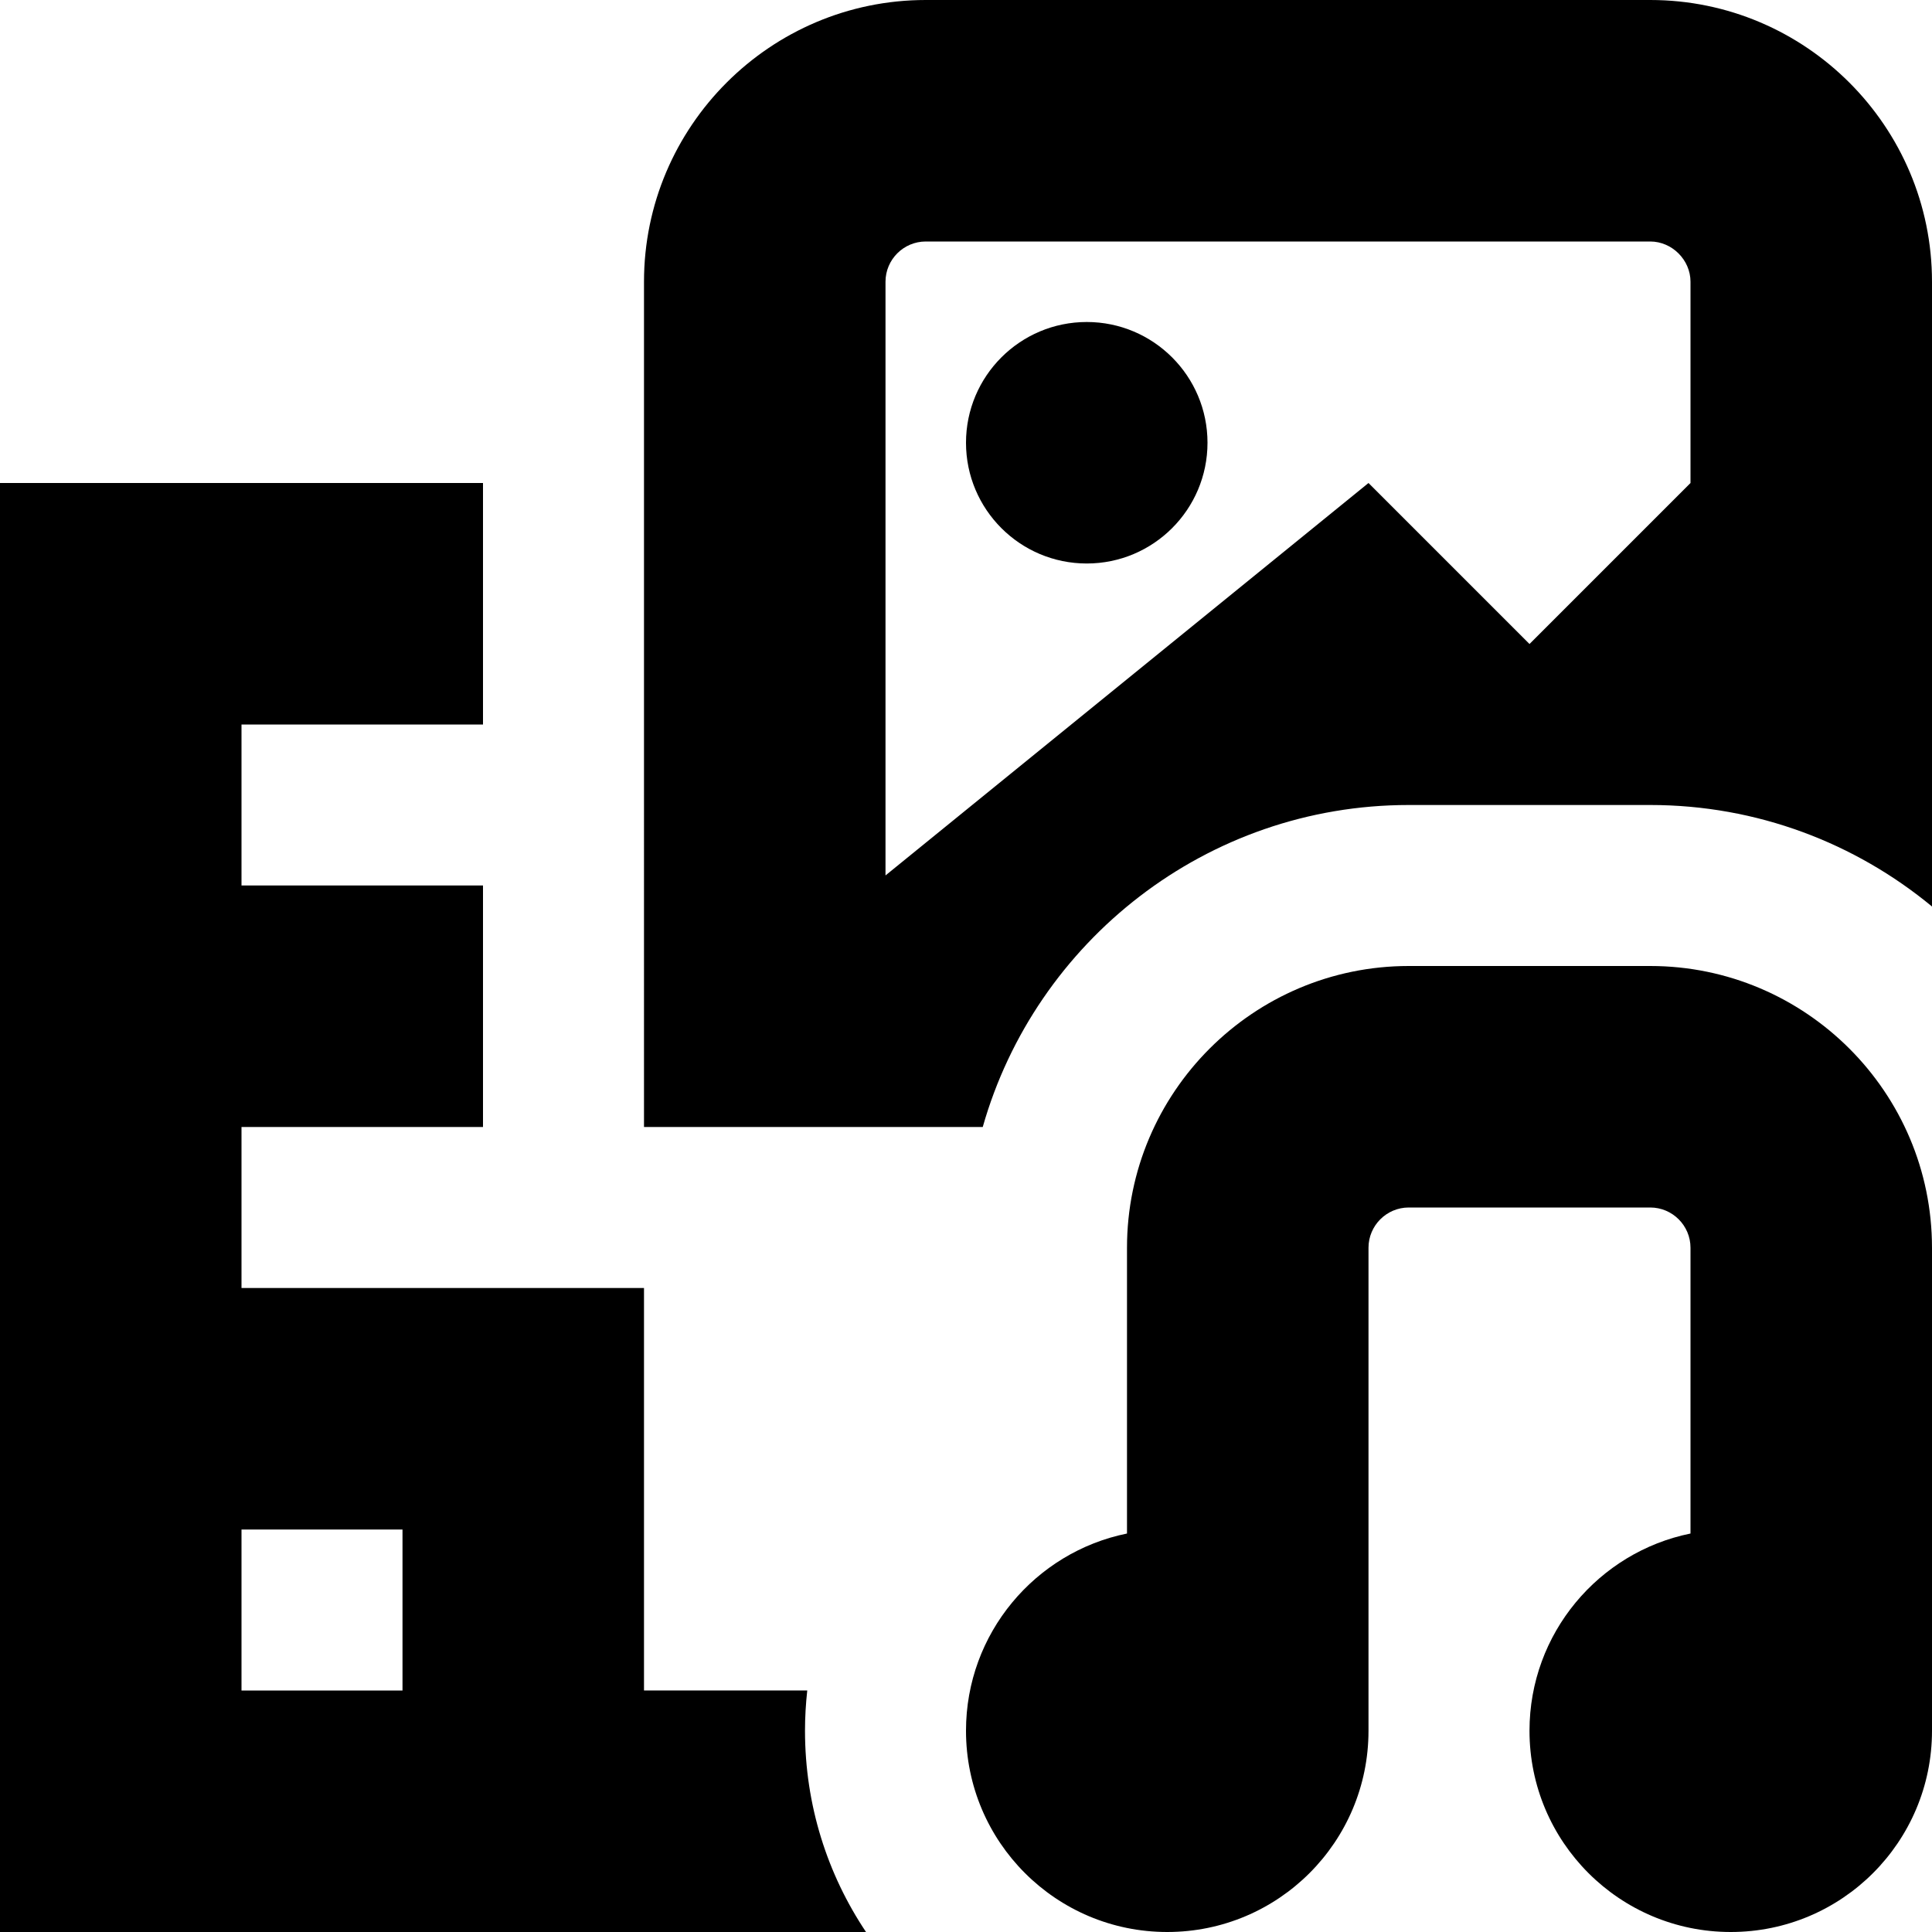
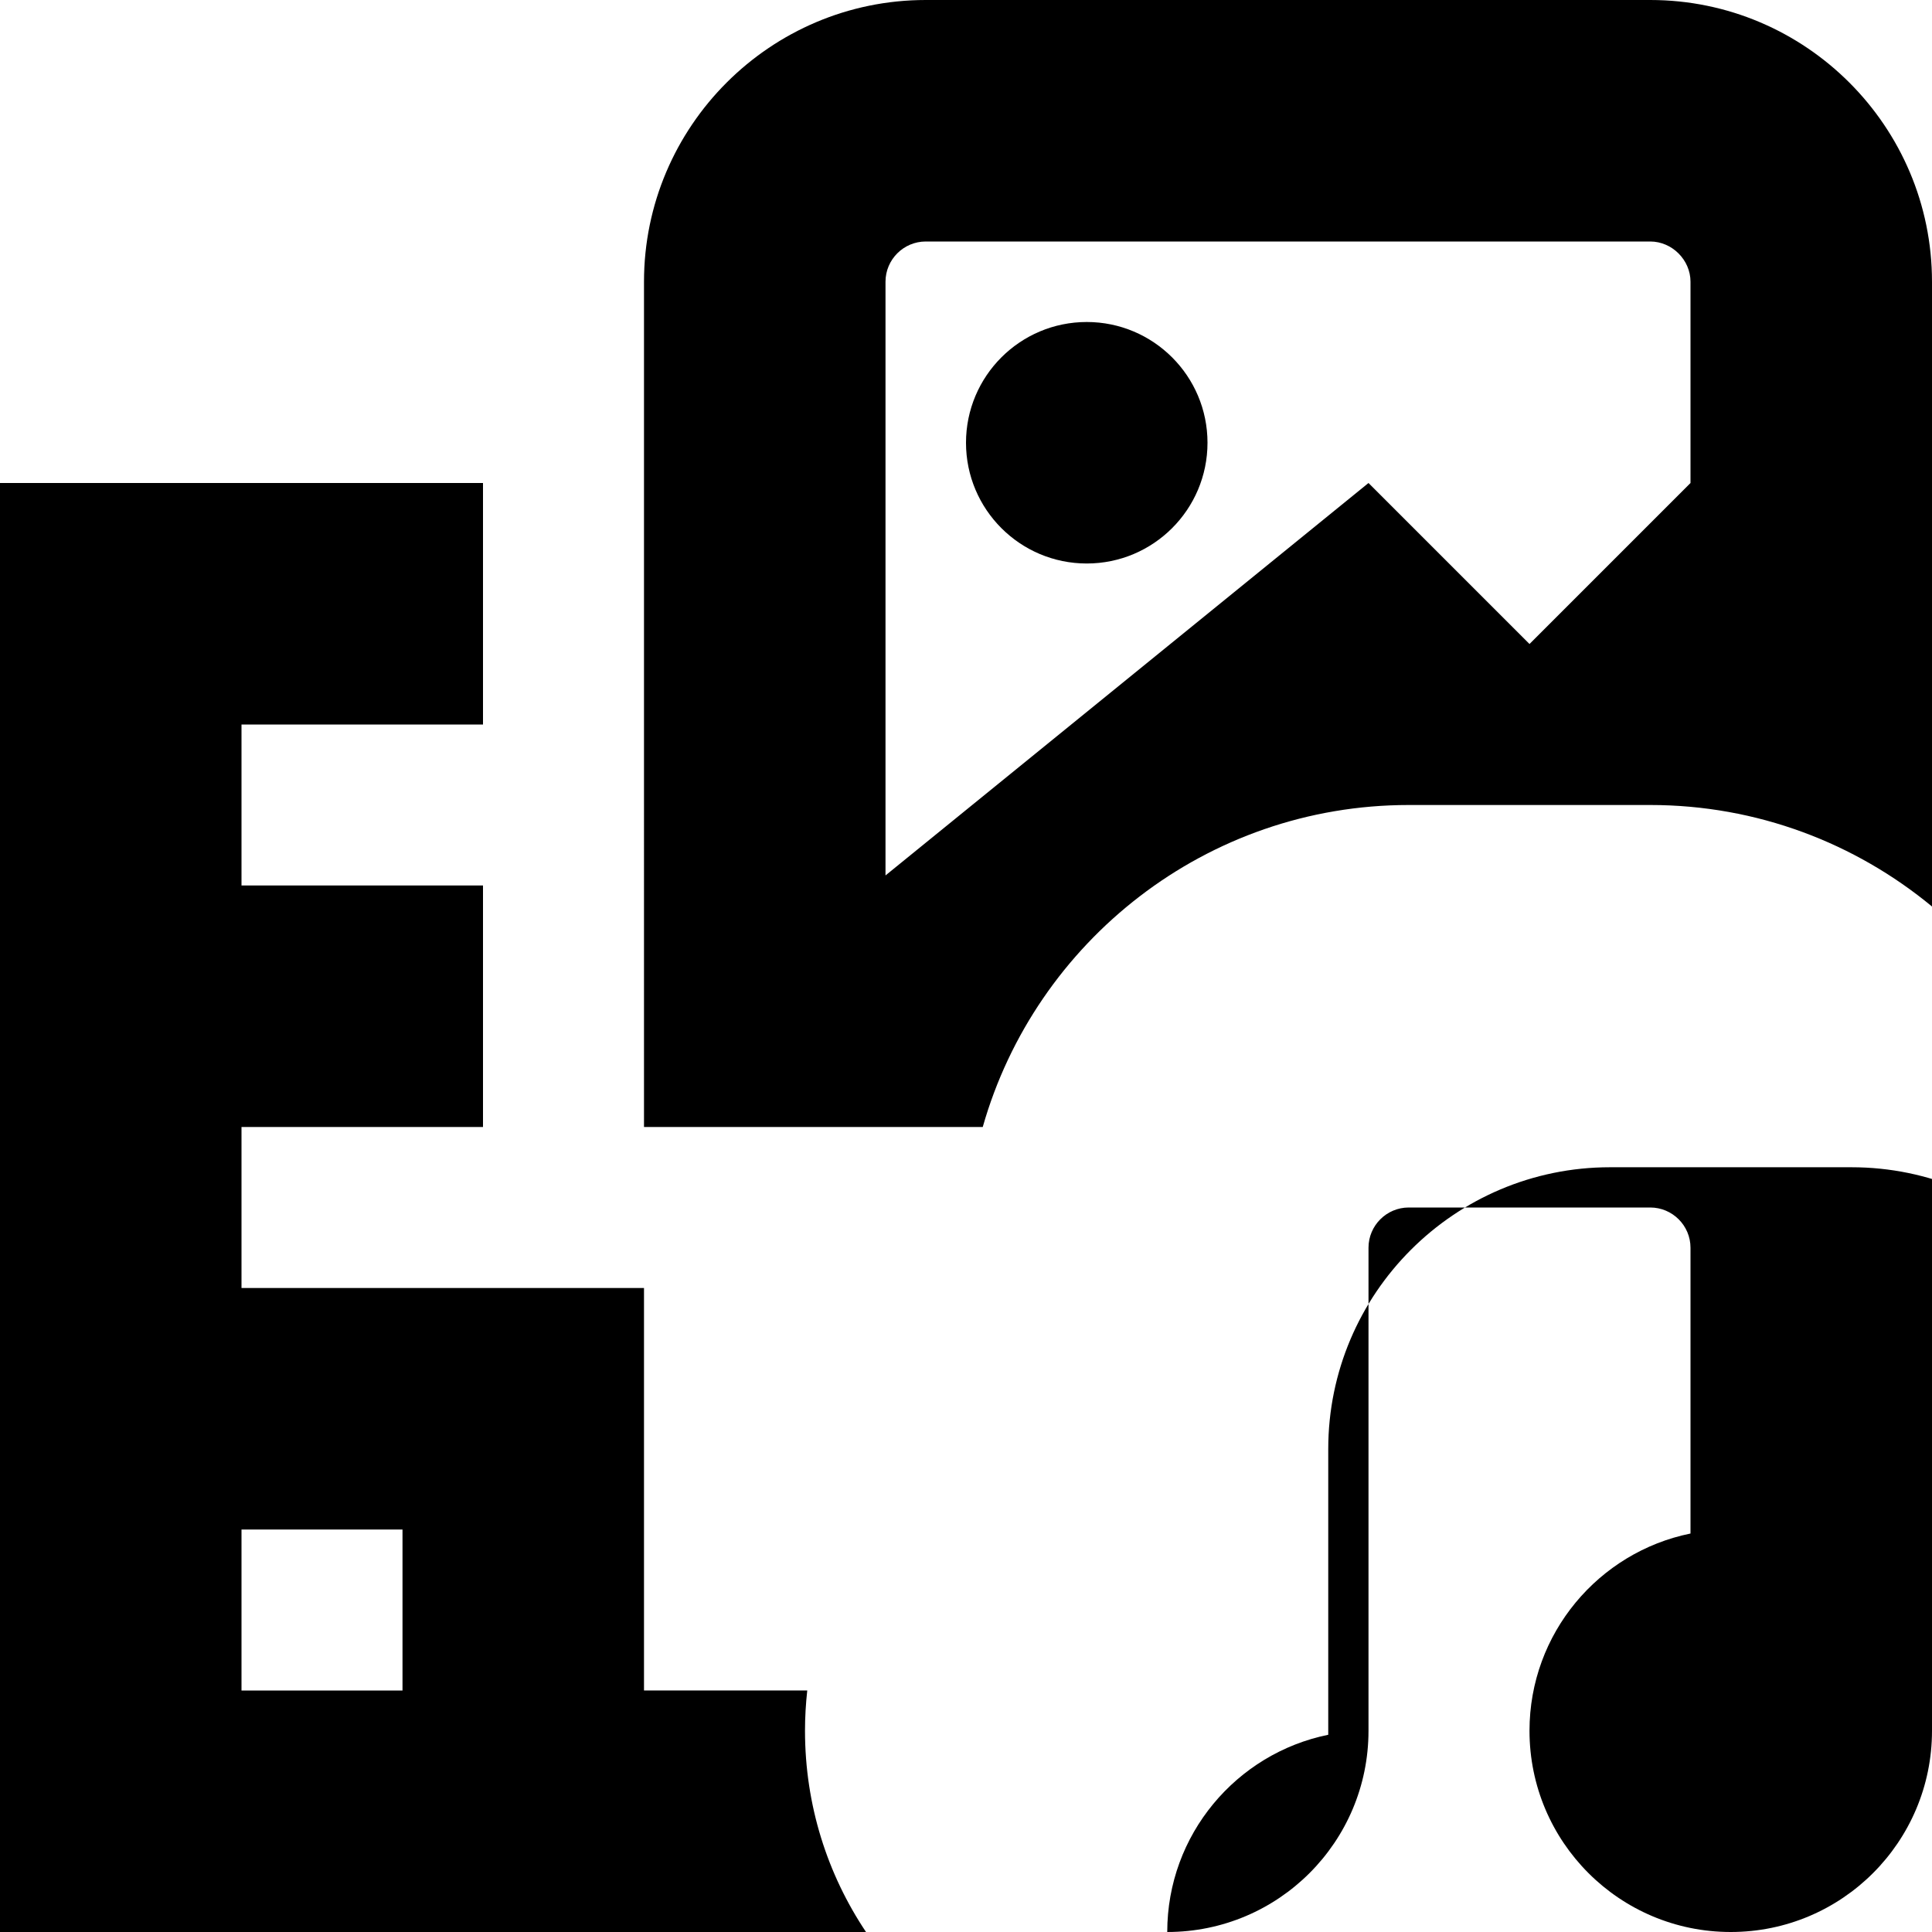
<svg xmlns="http://www.w3.org/2000/svg" id="Layer_1" data-name="Layer 1" viewBox="0 0 24 24" width="512" height="512">
-   <path d="M24,15.5v6c0,1.381-1.119,2.5-2.5,2.5s-2.5-1.119-2.5-2.5c0-1.209,.859-2.218,2-2.45v-3.55c0-.276-.225-.5-.5-.5h-3c-.275,0-.5,.224-.5,.5v6c0,1.381-1.119,2.5-2.5,2.5s-2.5-1.119-2.5-2.5c0-1.209,.859-2.218,2-2.45v-3.55c0-1.93,1.57-3.5,3.5-3.5h3c1.93,0,3.5,1.57,3.5,3.5ZM13.5,4c-.828,0-1.5,.672-1.5,1.5s.672,1.5,1.5,1.5,1.5-.672,1.5-1.5-.672-1.5-1.5-1.5Zm-3.5,17.5c0,.925,.279,1.785,.758,2.5H0V6H6v3H3v2h3v3H3v2h5v5h2.028c-.018,.164-.028,.331-.028,.5Zm-7-.5h2v-2H3v2ZM24,3.5v7.761c-.952-.787-2.172-1.261-3.5-1.261h-3c-2.513,0-4.637,1.694-5.292,4h-4.208V3.5c0-1.93,1.57-3.5,3.5-3.5h9c1.93,0,3.5,1.57,3.5,3.5Zm-3,0c0-.271-.229-.5-.5-.5H11.5c-.275,0-.5,.224-.5,.5v7.375l6-4.875,2,2,2-2V3.5Z" />
+   <path d="M24,15.5v6c0,1.381-1.119,2.5-2.5,2.5s-2.5-1.119-2.5-2.5c0-1.209,.859-2.218,2-2.45v-3.55c0-.276-.225-.5-.5-.5h-3c-.275,0-.5,.224-.5,.5v6c0,1.381-1.119,2.5-2.5,2.5c0-1.209,.859-2.218,2-2.45v-3.55c0-1.93,1.57-3.5,3.5-3.5h3c1.93,0,3.5,1.57,3.5,3.5ZM13.5,4c-.828,0-1.5,.672-1.5,1.5s.672,1.5,1.5,1.5,1.5-.672,1.5-1.5-.672-1.5-1.5-1.5Zm-3.5,17.5c0,.925,.279,1.785,.758,2.5H0V6H6v3H3v2h3v3H3v2h5v5h2.028c-.018,.164-.028,.331-.028,.5Zm-7-.5h2v-2H3v2ZM24,3.5v7.761c-.952-.787-2.172-1.261-3.5-1.261h-3c-2.513,0-4.637,1.694-5.292,4h-4.208V3.5c0-1.93,1.57-3.5,3.5-3.5h9c1.93,0,3.5,1.57,3.5,3.5Zm-3,0c0-.271-.229-.5-.5-.5H11.5c-.275,0-.5,.224-.5,.5v7.375l6-4.875,2,2,2-2V3.5Z" />
</svg>